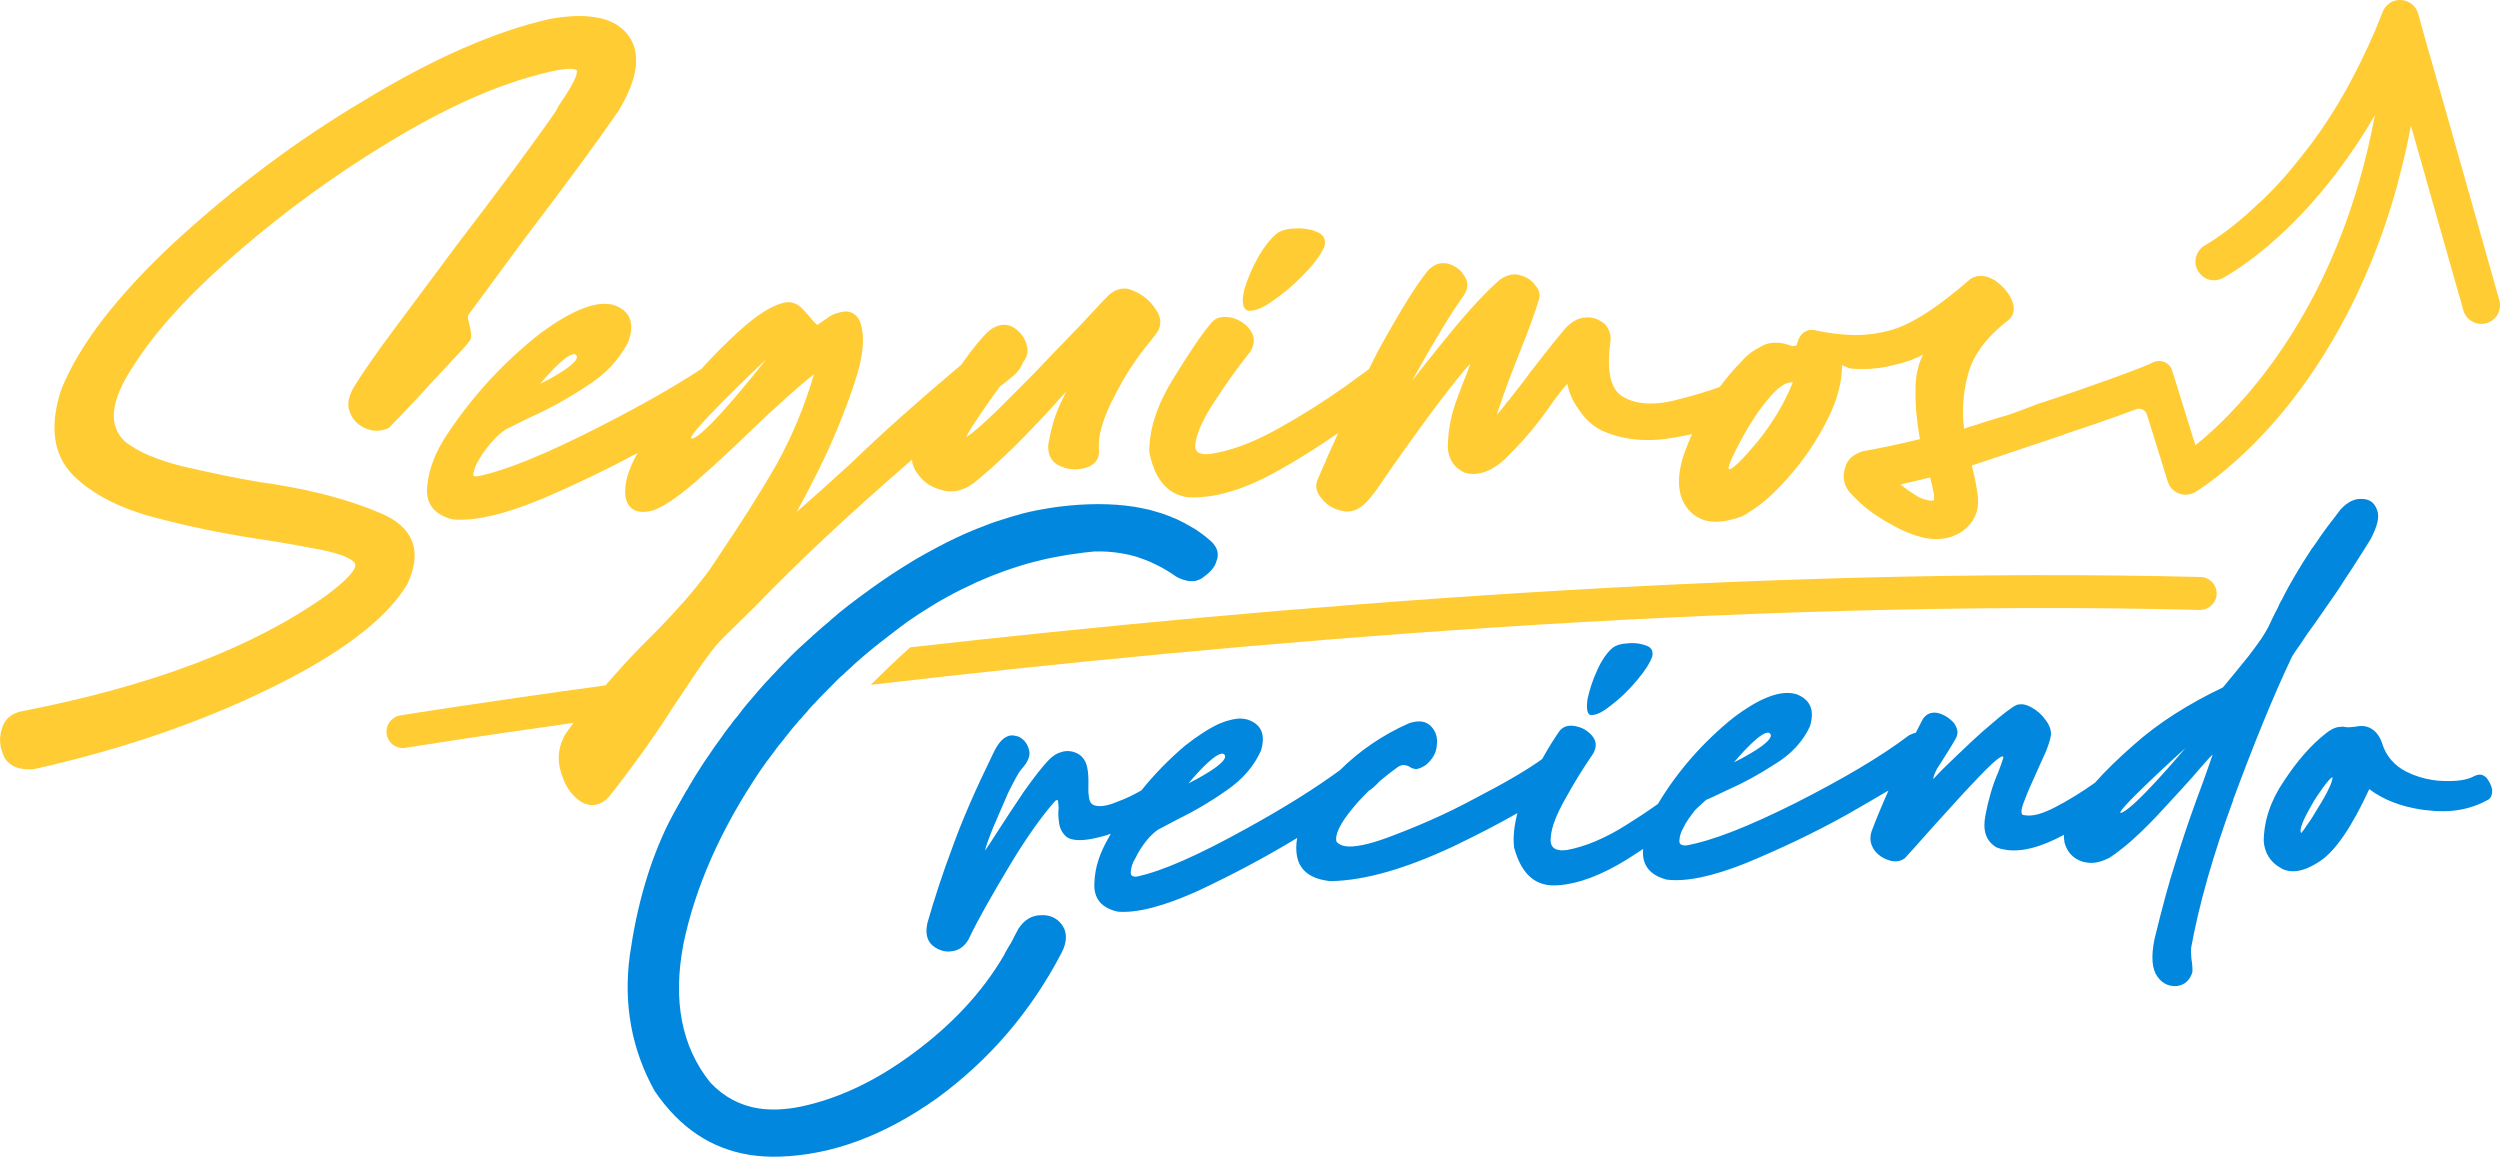
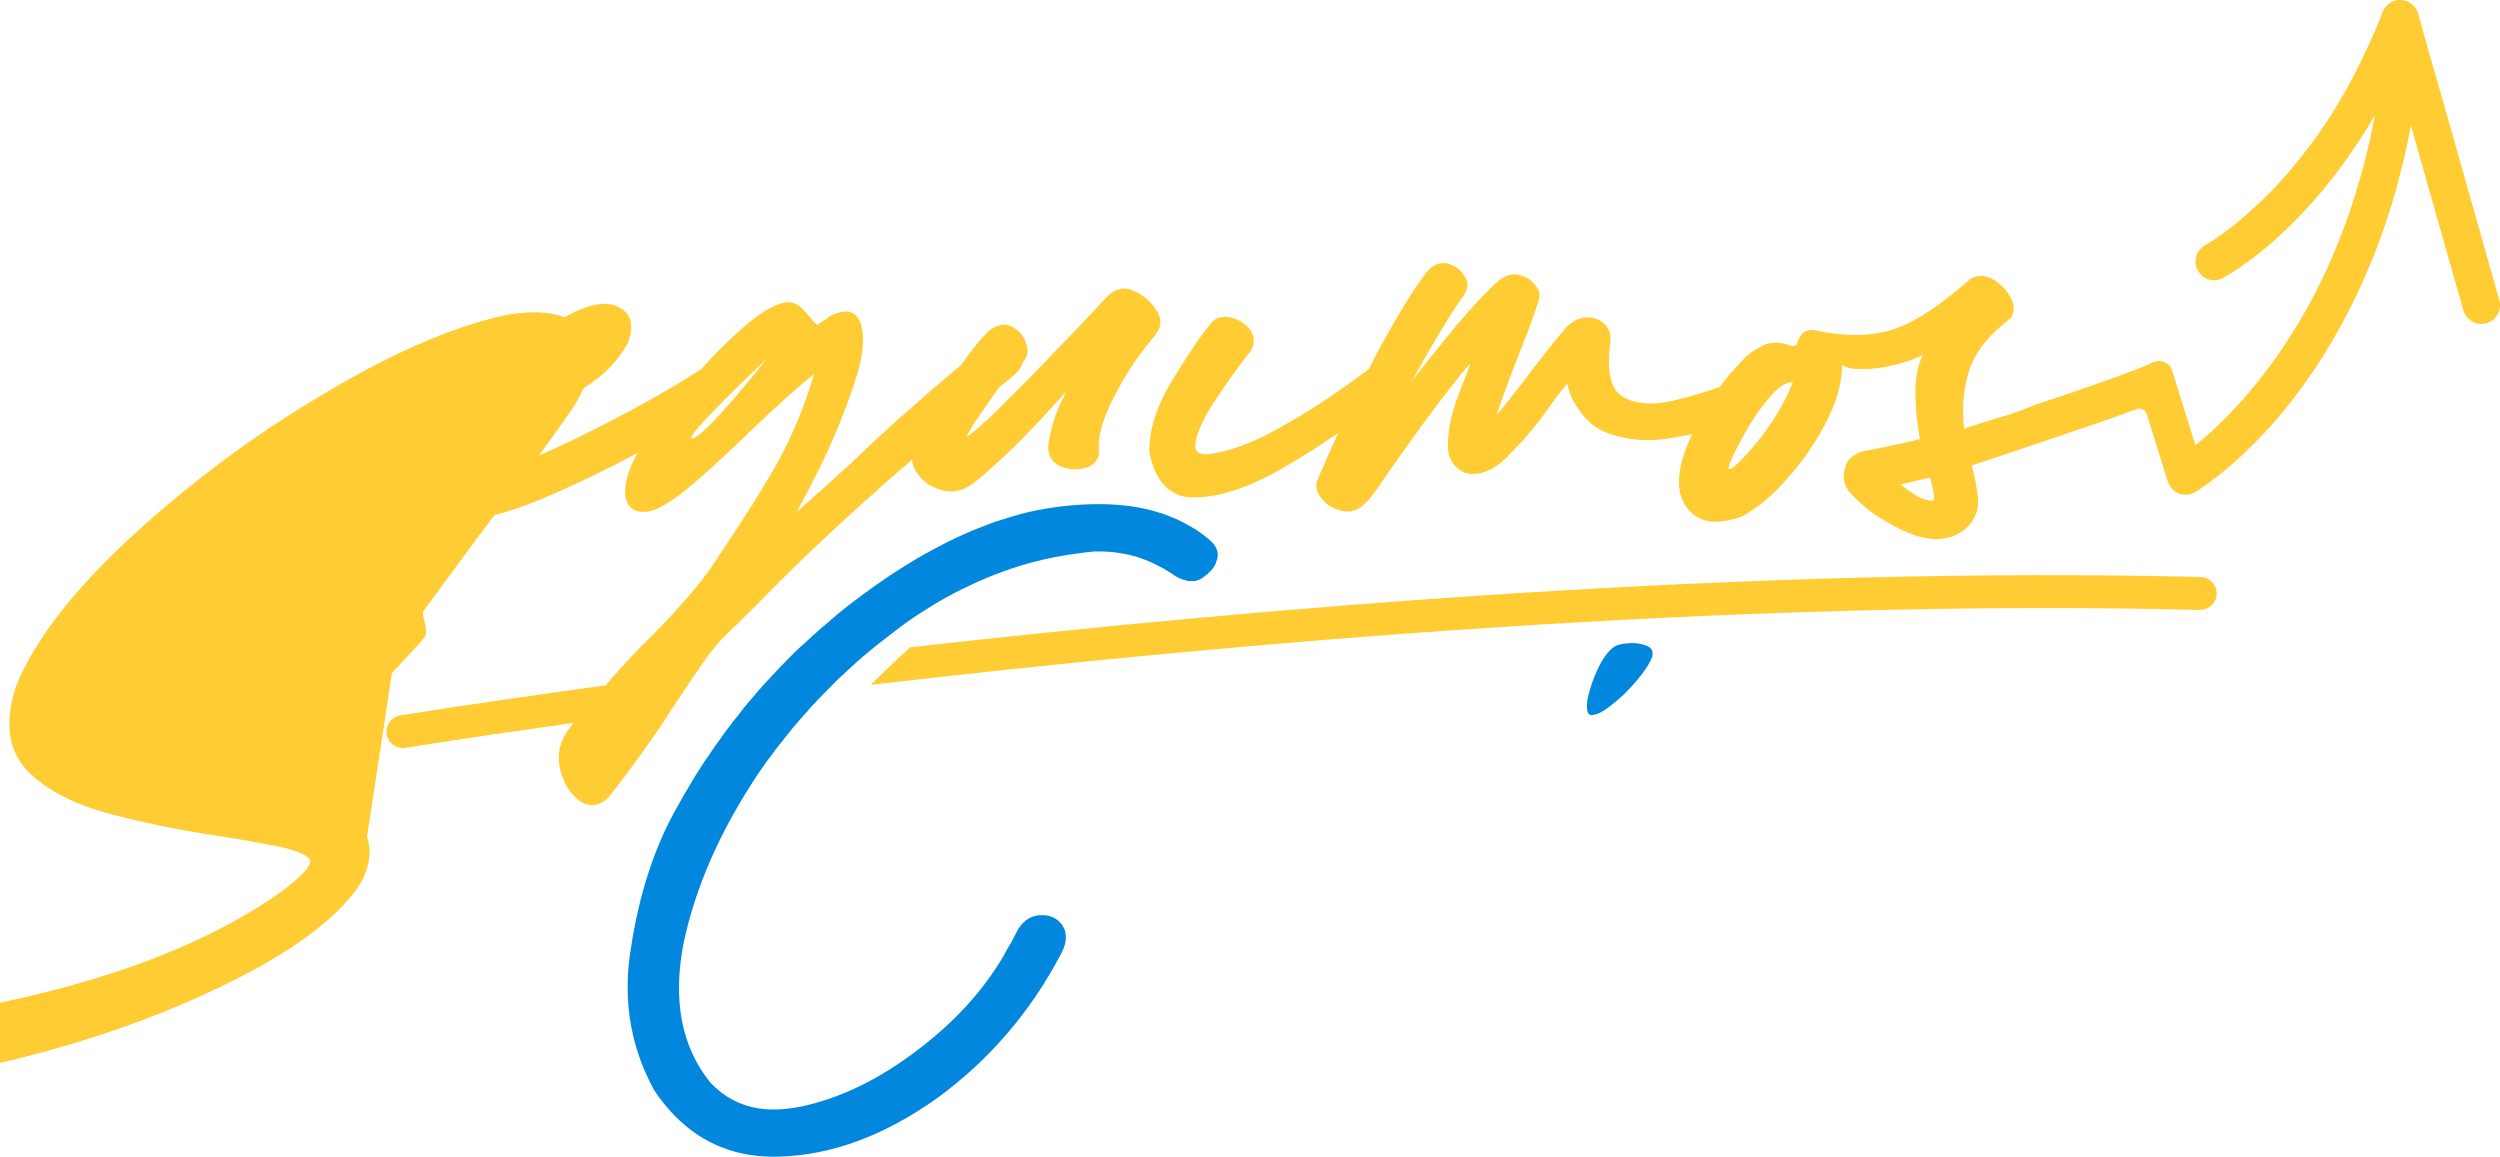
<svg xmlns="http://www.w3.org/2000/svg" id="Capa_2" data-name="Capa 2" viewBox="0 0 525.05 242.94">
  <defs>
    <style>
      .cls-1 {
        fill: #0188de;
      }

      .cls-1, .cls-2 {
        stroke-width: 0px;
      }

      .cls-2 {
        fill: #fc3;
      }
    </style>
  </defs>
  <g id="Capa_1-2" data-name="Capa 1">
    <g>
      <g>
        <path class="cls-2" d="M353.9,94.73c-.3-.13-.6-.27-.89-.43.29.17.59.33.89.43Z" />
-         <path class="cls-2" d="M261.89,65.17s.1.04.16.06l.14.02c.06,0,.16.02.3.02.1,0,.22,0,.32-.04.2.02.34-.02.43-.04.83-.16,2.21-.63,4.13-2.06,2.27-1.52,4.39-3.34,6.66-5.71,1.96-2,3.4-3.97,4.11-5.59.42-1.56-.16-2.63-1.7-3.18-.63-.32-1.36-.45-2.02-.55-.71-.1-1.48-.2-2.29-.12-1.46,0-2.83.32-3.75.89-1.44,1.11-2.89,2.92-4.19,5.24-1.17,2.02-2.09,4.21-2.87,6.72-.38,1.68-.63,3.7.57,4.35Z" />
-         <path class="cls-2" d="M86.52,113.63c-.97-2.47-3.18-4.45-6.6-5.85-6.3-2.71-13.91-4.76-22.65-6.13-.89-.14-1.8-.28-2.65-.38-5.04-.85-10.1-1.9-16.4-3.36-5.36-1.36-9.23-3.02-11.82-5.06-3.79-3.36-3.28-8.54,1.54-15.89,4.74-7.49,11.92-15.34,21.98-24.03,9.92-8.58,20.67-16.38,31.94-23.18,11.56-7,21.72-11.58,31.05-14.03,4.59-1.26,6.64-1.36,7.57-1.21.42.06.63.18.67.34.14.65-.41,2.45-3.83,7.37-.22.45-.43.85-.67,1.25-4.62,6.68-11.38,15.81-20.67,27.94l-12.75,17.13c-3.89,5.18-6.98,9.6-8.95,12.81-1.21,2.15-1.44,3.89-.73,5.43.71,1.6,1.84,2.67,3.46,3.28.42.14.85.3,1.23.34,1.17.18,2.31,0,3.36-.51.04-.02.1-.06.14-.1.73-.77,1.46-1.52,2.21-2.27l.75-.79c1.82-1.9,3.72-3.93,5.61-6.03.85-.93,1.7-1.82,2.55-2.73,1.05-1.13,2.11-2.25,3.16-3.4,1.6-1.68,2.39-2.65,2.63-3.02.28-.32.38-.87.26-1.36.02-.4-.06-.83-.18-1.34l-.2-.93c-.1-.34-.18-.69-.24-.95,0-.34,0-.73.04-.79,2.25-3.06,4.51-6.13,6.76-9.17l4.98-6.76c9.05-11.88,15.71-20.95,19.82-26.96,4.11-6.76,4.82-12.09,2.08-15.83-1.52-2.08-3.87-3.38-7.02-3.85-2.67-.42-5.81-.3-9.6.4-11.32,2.55-24.39,8.28-38.81,17.05-14.05,8.32-27.13,18.1-40,29.9-12.11,11.34-19.84,21.42-23.66,30.79-2.55,7.71-1.72,13.77,2.45,18.04,4.07,4.05,10.02,7.09,17.67,9.03,6.56,1.74,13.62,3.18,20.97,4.33l3.1.47c3.08.47,6.03,1.03,9.03,1.6,7.13,1.23,8.3,2.77,8.48,3.16.59,1.7-4.47,5.49-6.13,6.74-15.59,11.01-36.54,18.95-64.05,24.29-2.23.51-3.62,1.84-4.09,3.93-.55,1.9-.34,3.79.67,5.87.83,1.26,2.06,2.02,3.75,2.27.47.08,1.01.1,1.62.1.2,0,.41,0,.65-.02,18.04-4.01,34.58-9.64,49.19-16.74,15.02-7.25,24.88-14.68,29.33-22.09,1.66-3.5,2-6.56,1.01-9.11Z" />
+         <path class="cls-2" d="M86.52,113.63l-12.75,17.13c-3.89,5.18-6.98,9.6-8.95,12.81-1.21,2.15-1.44,3.89-.73,5.43.71,1.6,1.84,2.67,3.46,3.28.42.14.85.3,1.23.34,1.17.18,2.31,0,3.36-.51.04-.02.1-.06.14-.1.73-.77,1.46-1.52,2.21-2.27l.75-.79c1.82-1.9,3.72-3.93,5.61-6.03.85-.93,1.7-1.82,2.55-2.73,1.05-1.13,2.11-2.25,3.16-3.4,1.6-1.68,2.39-2.65,2.63-3.02.28-.32.38-.87.26-1.36.02-.4-.06-.83-.18-1.34l-.2-.93c-.1-.34-.18-.69-.24-.95,0-.34,0-.73.04-.79,2.25-3.06,4.51-6.13,6.76-9.17l4.98-6.76c9.05-11.88,15.71-20.95,19.82-26.96,4.11-6.76,4.82-12.09,2.08-15.83-1.52-2.08-3.87-3.38-7.02-3.85-2.67-.42-5.81-.3-9.6.4-11.32,2.55-24.39,8.28-38.81,17.05-14.05,8.32-27.13,18.1-40,29.9-12.11,11.34-19.84,21.42-23.66,30.79-2.55,7.71-1.72,13.77,2.45,18.04,4.07,4.05,10.02,7.09,17.67,9.03,6.56,1.74,13.62,3.18,20.97,4.33l3.1.47c3.08.47,6.03,1.03,9.03,1.6,7.13,1.23,8.3,2.77,8.48,3.16.59,1.7-4.47,5.49-6.13,6.74-15.59,11.01-36.54,18.95-64.05,24.29-2.23.51-3.62,1.84-4.09,3.93-.55,1.9-.34,3.79.67,5.87.83,1.26,2.06,2.02,3.75,2.27.47.08,1.01.1,1.62.1.2,0,.41,0,.65-.02,18.04-4.01,34.58-9.64,49.19-16.74,15.02-7.25,24.88-14.68,29.33-22.09,1.66-3.5,2-6.56,1.01-9.11Z" />
        <path class="cls-2" d="M524.91,63.06l-11.16-39.46-4.47-15.6-1.42-5.17c-.5-1.65-1.95-2.77-3.58-2.81-.52-.06-1.05.04-1.45.16-.52.17-1.03.5-1.42.87-.21.17-.37.39-.52.57-.21.29-.4.59-.47.85-.3.75-.59,1.46-.87,2.15l-.49,1.22c-.22.57-.4,1.02-.62,1.48-.01.06-.06.17-.16.3-.01.03-.04.07-.06.11-.29.73-.62,1.46-.95,2.18l-.23.43c-1.27,2.81-2.68,5.57-4.3,8.5-1.7,3.05-3.58,6.05-5.56,8.91-.23.32-.46.63-.69.95-.44.64-.89,1.28-1.36,1.86-1.59,2.09-3.09,3.97-4.47,5.59-.4.46-.77.87-1.13,1.29-.8.95-1.63,1.78-2.42,2.61l-.47.5c-.82.83-1.69,1.66-2.78,2.64-5.59,5.3-9.86,7.79-10.66,8.27-1.92,1.03-2.68,3.4-1.65,5.3.52.96,1.35,1.66,2.35,1.95.99.29,2.02.16,2.97-.33,1.86-1.02,11.72-6.75,22.47-20.3.04-.04.07-.07.09-.13.37-.42.69-.86,1.03-1.3l.27-.36c.46-.6.9-1.2,1.35-1.85.93-1.26,1.83-2.56,2.71-3.87,1.35-1.99,2.66-4.11,3.98-6.42-1.07,5.8-2.46,11.43-4.14,16.78-9.57,30.75-26.58,47.04-33.55,52.57l-4.87-15.63c-.23-.79-.8-1.45-1.56-1.78-.75-.36-1.62-.36-2.36-.03l-.99.46c-1.78.77-4.57,1.83-8.74,3.32-1.45.53-2.97,1.06-4.54,1.6-.87.32-1.76.63-2.56.9-.04.01-.1.01-.14.04-2.71.95-5.47,1.85-7.85,2.62-.03.03-.07.04-.11.06-.04.03-.11.06-.17.09-.09.01-.16.06-.19.06l-.7.27c-1.66.63-3.37,1.29-5,1.81-1.22.32-2.32.67-3.32.99l-.76.23c-.76.23-1.42.42-1.93.63-.33.1-.64.19-.93.29-.27.07-.5.16-.82.23-.39.14-.72.29-1.03.39-.3-2.13-.32-4.34-.09-6.53.14-1.58.44-3.15.89-4.84,1.05-4.07,3.91-7.94,8.54-11.48.83-.73,1.62-2.08.63-4.28-.69-1.53-1.85-2.87-3.5-4.04-1.12-.64-2.09-.96-2.94-.93-.73-.03-1.36.17-2.12.57-7.15,6.23-12.77,9.81-17.18,10.92-2.31.62-4.66.93-7.03.93-2.64-.03-5.49-.32-8.51-1.02h-.19c-.17-.03-.37-.07-.54-.06-.93,0-1.76.44-2.32,1.25-.39.52-.66,1.17-.8,1.98-.4.09-.69.16-.89.2h-.03c-.85-.34-1.63-.56-2.38-.67-1.43-.2-2.79-.01-3.84.53-1.92.95-3.3,1.98-4.41,3.28-1.59,1.6-3.15,3.42-4.6,5.4-2.56.95-5.52,1.82-9.26,2.77-2.82.7-5.24.89-7.41.57-1.38-.21-2.46-.6-3.45-1.15-2.79-1.4-3.74-5.34-2.85-11.76.14-1.42-.26-2.62-1.2-3.64-.9-.75-1.78-1.17-2.72-1.33l-.16-.03c-.29-.04-.57-.07-.82-.01-1.53-.03-2.98.64-4.47,2.16-2.25,2.65-4.51,5.52-7.46,9.31-.83,1.2-1.73,2.34-2.59,3.44-.63.77-1.25,1.56-1.78,2.29l-.1.1c-.37.42-.69.77-.9,1.15-.73.93-1.25,1.55-1.65,1.93.13-.44.36-1.26.87-2.62,1.07-3.12,2.44-6.75,4.03-10.76,1.79-4.4,3.11-8.04,3.94-10.8.32-1.05-.01-2.13-.85-3.04-.76-1.03-1.81-1.72-3.01-1.98-.21-.13-.46-.14-.66-.19-1.17-.17-2.31.14-3.7,1.07-2.35,2.06-6.23,5.95-11.55,12.58-2.49,3.07-4.81,5.97-6.92,8.68,4.64-8.34,8.45-14.61,10.9-17.95.97-1.43.99-2.87.06-4.18-.73-1.23-1.82-2.03-3.5-2.54h-.13c-1.5-.26-2.81.26-4.01,1.55-2.49,3.07-5.72,8.28-10.46,16.89-.63,1.23-1.29,2.52-1.91,3.78-1.36,1-2.98,2.19-4.87,3.54-4.31,3.08-9,6.05-14.36,9.04-5.16,2.87-9.96,4.63-14.18,5.23-.53.03-1.07.06-1.5-.03-.64-.1-1.06-.32-1.29-.67-.29-.42-.33-1.05-.16-1.89.39-2.23,1.75-5.11,4.04-8.58,1.88-2.87,4.4-6.59,7.39-10.26,1.02-1.69,1.05-3.18,0-4.66-.99-1.29-2.29-2.16-3.94-2.56l-.46-.07c-1.68-.26-2.88.13-3.78,1.19-2.01,2.39-4.51,6.09-8.15,11.99-3.25,5.39-4.9,10.44-4.84,15.13,1.09,5.6,3.73,8.78,7.81,9.44.72.1,1.36.11,1.86.07,5.04-.09,10.79-1.93,17.09-5.44,4.23-2.34,8.45-4.99,12.91-8.07-1.36,2.97-2.79,6.19-4.43,10.01-.46,1.33,0,2.81,1.19,4.01,1.05,1.29,2.56,2.11,4.58,2.42.03.01.07.03.13.03,2.01.16,3.75-.86,5.5-3.18.44-.52.92-1.1,1.36-1.78,2.97-4.4,6.79-9.74,10.49-14.81,3.11-4.17,6.29-8.38,8.95-11.33-.04.1-.07.19-.1.26-.21.57-.42,1.15-.59,1.66-.73,1.73-1.36,3.48-2.12,5.53-1.15,3.05-1.79,6.07-1.89,8.95-.3,3.07.9,5.34,3.5,6.55.2.07.43.13.75.19,2.87.44,5.86-.97,8.84-4.2,3.22-3.22,6.06-6.66,8.7-10.5,1.16-1.63,2.25-3.02,3.25-4.14.42,1.99,1.23,3.81,2.42,5.39,1.42,2.12,2.99,3.52,4.94,4.47,1.79.79,3.67,1.35,5.6,1.63.54.09,1.09.14,1.66.2l.63.06c1.82.13,3.42.04,5.54-.21l.33-.06c.56-.09,1.09-.16,1.62-.26,1.16-.17,2.35-.43,3.44-.67-.01.04-.04.09-.04.14-.54,1.19-.97,2.28-1.4,3.45h0c-.07.21-.16.42-.23.63-1.65,5-1.35,8.9.85,11.53.06.09.11.17.19.23l.89.87c.76.54,1.42.9,2.15,1.16.4.14.83.24,1.25.3,1.82.27,4.01-.04,6.78-.99.5-.26,1.03-.53,1.6-.95,2.55-1.53,5.23-3.9,7.98-7.03,3.5-3.88,6.45-8.27,8.75-13.02,1.82-3.74,2.75-7.36,2.75-10.76.53.16.99.34,1.38.57.06.03.13.04.2.06.66.09,1.23.13,1.76.13h.16c.37.01.73.03,1.1.01,2.06,0,4.15-.27,6.2-.82,2.35-.49,4.43-1.23,6.2-2.21-1.06,2.18-1.59,4.69-1.56,7.46-.06,3.11.24,6.39.92,10.3-5.77,1.4-9.64,2.13-11.98,2.54-2.15.69-3.32,1.79-3.75,3.55-.56,1.78-.27,3.45.85,4.9,2.09,2.39,4.48,4.37,7.34,6.06.17.09.33.19.49.29.26.16.5.29.7.39,2.56,1.49,5.03,2.51,7.35,3.02.63.1,1.56.24,2.49.24,1.02,0,2.03-.14,3.04-.46.72-.26,1.66-.64,2.54-1.3,1.1-.8,1.91-1.78,2.42-2.88.6-1.2.83-2.61.7-4.07.01-.13,0-.24-.04-.42-.24-1.72-.57-3.75-1.2-6.07l-.04-.26c.72-.23,1.78-.59,3.09-1.02,3.8-1.27,9.74-3.25,15.96-5.36.09-.03.23-.06.34-.16,4.14-1.35,8.07-2.69,11.38-3.9,1.05-.37,2.05-.75,3.02-1.1l.73-.26c.44-.19.92-.16,1.36.06.43.21.74.59.9,1.06l4.36,14.04c.36,1.16,1.22,2.09,2.35,2.52,1.12.44,2.39.34,3.51-.33,2.52-1.59,9.21-6.25,17.01-15.26,7.99-9.28,18.91-25.42,25.47-49.66,0-.04.01-.09.01-.13,1.06-3.85,1.98-7.84,2.72-11.89l11.02,38.81c.59,2.08,2.78,3.28,4.81,2.71.06-.01.19-.06.21-.07l.13-.04c1.58-.6,2.55-2.03,2.55-3.65,0-.36-.04-.72-.14-1.07ZM369.14,92.73c-2.82,3.4-4.77,5.32-5.72,5.79-.07.01-.17.03-.23.03-.54-.07.42-2.35,2.81-6.78,1.58-2.89,3.4-5.67,5.42-8.04,1.95-2.38,3.71-3.6,5.11-3.42-1.82,4.53-4.36,8.64-7.39,12.42ZM406.07,105.15h-.3c-.73,0-1.66-.21-2.77-.73-.97-.62-2.06-1.26-3.17-2.13-.17-.14-.36-.27-.53-.43-.04-.04-.1-.09-.14-.13.04-.01.1-.01.14-.03.16-.04.32-.09.47-.1,1.68-.42,3.51-.79,5.59-1.33.79,3.01,1.03,4.58.7,4.89Z" />
        <path class="cls-2" d="M462.16,121.18c-93.49-2.34-196.24,6.32-271,14.77-2.65,2.36-5.7,5.3-8.3,7.88,75.05-8.75,181.97-18.2,279.14-15.73,1.95-.03,3.51-1.5,3.54-3.37.04-1.92-1.46-3.5-3.38-3.55Z" />
        <path class="cls-2" d="M192.63,99.35c1.23,1.88,2.98,3.05,5.34,3.62.09,0,.19.04.29.07.11.03.26.06.39.09,1.91.3,3.84-.23,5.73-1.59,2.34-1.82,5.34-4.51,8.94-8.02,3.93-3.98,6.82-7.03,9.11-9.64.5-.56,1.02-1.13,1.52-1.69-.36.72-.72,1.45-1.07,2.22-1.3,2.65-2.19,5.63-2.74,9.17-.07,2.24.9,3.74,2.84,4.44,1.82.72,3.58.73,5.46.09,1.82-.77,2.56-2.03,2.34-3.84-.19-2.82.9-6.56,3.28-11.06,2.21-4.37,4.66-8.11,7.46-11.45.26-.32.47-.62.69-.89.42-.52.77-.97,1.03-1.4.75-1.42.56-3.07-.57-4.6-1.1-1.66-2.55-2.89-4.38-3.7-.52-.26-.99-.42-1.49-.52-1.38-.21-2.71.23-3.93,1.32-.73.73-1.56,1.6-2.55,2.67-.47.52-.99,1.07-1.56,1.66-1.73,1.91-3.7,3.91-5.77,6.07-1.19,1.2-2.41,2.46-3.67,3.8-2.77,2.94-5.39,5.53-7.91,8.04l-1.89,1.89c-3.17,3.05-5.3,4.91-6.59,5.7.16-.36.46-.92.95-1.76,2.02-3.12,4.01-6,6.07-8.81,1.05-.82,2.02-1.56,2.92-2.35.95-.77,1.63-1.75,1.99-2.81.92-1.09,1.17-2.38.73-3.74-.47-1.6-1.36-2.72-2.92-3.68-.37-.19-.7-.32-1.15-.39-1.28-.2-2.58.21-3.87,1.26-1.5,1.4-3.37,3.68-5.77,7.08-9.13,7.69-16.63,14.38-22.94,20.49-4.83,4.41-8.65,7.85-11.61,10.42,1.25-2.25,2.85-5.32,4.58-8.77,2.82-5.66,5.33-11.71,7.44-17.98,2.13-6.25,2.46-10.87.99-13.8-.6-.87-1.39-1.4-2.22-1.5-.3-.09-.53-.06-.77-.04l-.19.03c-1.38.19-2.49.63-3.42,1.36l-.77.53c-.46.3-.87.59-1.29.89,0,.01-.01.01-.01.01-.47-.34-1.03-.92-1.62-1.72l-.46-.49c-.44-.52-.93-1.05-1.48-1.6-.6-.49-1.29-.8-2.06-.95-.23-.01-.47-.01-.79-.01-2.61.33-6.1,2.45-10.13,6.15-2.85,2.58-5.4,5.16-7.79,7.84-5.79,3.78-12.68,7.69-21.06,11.98-11.71,5.99-20.22,9.44-25.98,10.59h-.23c-.13,0-.24.03-.3,0-.3-.03-.42-.13-.36-.53.16-1,.57-2.03,1.26-3.09.73-1.36,1.76-2.59,2.74-3.74.86-.99,1.89-1.89,2.84-2.51.82-.37,1.66-.82,2.55-1.25.77-.4,1.56-.79,2.39-1.19,3.88-1.72,7.71-3.81,11.71-6.42,4.01-2.48,6.93-5.5,8.95-9.27.85-2.15.96-3.95.33-5.32-.53-1.19-1.6-2.06-3.17-2.61-.32-.14-.63-.19-.95-.21-3.4-.54-8.25,1.48-14.43,6-7.58,5.9-14.18,13.02-19.6,21.15-2.51,3.74-3.85,7.13-4.26,10.7-.54,3.84,1.22,6.3,5.3,7.34,4.58.44,10.99-1.05,19.06-4.43,6.59-2.82,13.24-6.02,19.76-9.5-1.99,3.55-2.87,6.62-2.52,9.17.34,1.83,1.33,2.88,2.92,3.14.83.11,1.85.04,2.98-.3,2.28-.85,5.3-2.92,8.97-6.12,4.07-3.52,8.17-7.41,11.65-10.77,5.89-5.62,9.91-9.21,13.08-11.68-1.98,6.72-4.63,13.08-7.87,18.93-3.78,6.61-8.05,13.15-11.75,18.65-.6.87-1.49,2.21-2.31,3.48-2.81,3.85-6.48,8.08-10.96,12.67-.46.5-.93.97-1.48,1.49-2.56,2.52-5.32,5.43-8.15,8.67-.19.2-.66.73-1.3,1.46-26.51,3.62-42.49,6.22-43.07,6.3-1.89.32-3.17,2.11-2.87,3.98.27,1.68,1.72,2.89,3.42,2.89.17,0,.37-.01.54-.06.52-.07,13.47-2.19,35.29-5.23-1.15,1.48-2.01,2.72-2.21,3.34-1,2.15-1.17,4.38-.54,6.63.06.2.11.4.17.57.04.13.09.24.13.39.73,2.36,1.93,4.13,3.67,5.39.63.47,1.36.77,2.12.89.22.03.42.04.63.04,1.19,0,2.35-.56,3.4-1.66,2.06-2.56,4.23-5.43,7.05-9.31,1.95-2.74,4-5.7,6.02-8.88.04-.06.07-.13.11-.19l5.09-7.61c1.2-1.79,2.22-3.19,3.11-4.38.86-1.13,1.71-2.12,2.49-2.92,2.18-2.15,4.37-4.31,6.56-6.45l.19-.17c9.11-9.46,19.92-19.57,33.08-30.95.11,1.05.47,1.98,1.09,2.81ZM121.05,74.62c1.22,1.62-7.12,5.77-7.61,6,.34-.43,6.36-7.61,7.61-6ZM145.51,92.07c-3.08.9,14.47-15.75,15.5-16.72-.73.93-12.42,15.82-15.5,16.72Z" />
      </g>
      <g>
        <path class="cls-1" d="M333.96,150.14h.04c1,.16,2.43-.45,4.33-1.99,1.94-1.46,3.75-3.22,5.5-5.31,1.7-2,2.76-3.73,3.19-5,.23-1.22-.26-1.95-1.45-2.31-.44-.16-.92-.28-1.42-.36-.73-.11-1.5-.15-2.35-.05-1.4.07-2.42.41-3.05.88-1.22,1.01-2.36,2.63-3.28,4.71-1.03,2.16-1.62,4.19-2.04,6.02-.3,1.94-.12,3.13.53,3.41Z" />
-         <path class="cls-1" d="M468.98,168.03c4.3-11.58,8.28-21.46,12.22-29.77.34-.76.86-1.38,1.33-2.12.2-.3.42-.57.62-.87.23-.37.53-.75.76-1.15.44-.67.86-1.3,1.33-1.92.75-1.02,1.52-2.11,2.29-3.24.3-.42.59-.83.9-1.3,1.43-1.99,2.85-4.08,4.21-6.25.72-1.05,1.39-2.09,2.06-3.14,1.07-1.63,2.12-3.34,3.19-5.06,1.36-2.61,1.92-4.6,1.35-6.09-.47-1.32-1.29-2.09-2.59-2.29-.14-.01-.37-.06-.56-.04-1.49-.13-2.95.56-4.44,2.11-.47.6-.93,1.17-1.38,1.81-.49.62-.93,1.19-1.4,1.81-.93,1.25-1.82,2.51-2.65,3.77-.53.7-1.03,1.4-1.46,2.13-.72,1.09-1.4,2.18-2.08,3.32-.63,1.07-1.26,2.08-1.83,3.14-.62,1.07-1.17,2.18-1.72,3.27h-.04c-.26.49-.52,1-.73,1.55-.73,1.3-1.35,2.71-2.01,4.07-.37.73-.86,1.48-1.42,2.36-.77,1.09-1.62,2.29-2.65,3.62-1.88,2.31-3.65,4.53-5.42,6.62-7.21,3.45-13.55,7.42-18.87,12.19-3.09,2.71-5.83,5.36-8.08,7.91h-.04c-2.67,1.89-5.42,3.6-8.3,5.09-1.3.67-2.48,1.15-3.54,1.45-1.07.27-1.96.34-2.72.21l-.46-.07c-.47-.2-.4-1.28.33-3.01.63-1.7,1.45-3.61,2.48-5.8.64-1.5,1.35-2.99,2.03-4.51.53-1.35.89-2.45,1.03-3.3.16-1.03-.26-2.22-1.07-3.27-.83-1.19-1.78-2.03-2.97-2.68-.59-.33-1.16-.54-1.69-.64-.52-.07-1.03-.01-1.45.1-1.13.57-2.95,1.96-5.37,4.07-2.44,2.02-4.83,4.31-7.16,6.53-2.39,2.26-3.98,3.87-4.97,4.97-.03-.43.26-1.09.73-2.08.54-.85,1.22-1.88,2.03-3.2.64-.97,1.29-2.09,1.95-3.22.6-1.05.44-2.09-.39-3.28-.95-1.05-2.08-1.76-3.38-2.09l-.27-.04c-1.17-.17-2.12.26-2.84,1.26-.53.97-1,1.96-1.52,2.95-.43.07-.86.24-1.38.49-5.97,4.53-13.95,9.21-23.9,14.26-10,5.01-17.62,7.98-23.01,8.91-.17.01-.37-.01-.54-.04-.6-.1-.85-.42-.82-1,.04-.5.13-1.05.36-1.66.09-.26.22-.52.37-.77.04-.17.16-.29.24-.47.27-.62.63-1.15.99-1.69.36-.54.8-1.07,1.22-1.66.24-.29.52-.52.8-.79.47-.46,1-.87,1.43-1.32.1-.03.21-.16.32-.23,1.33-.53,2.81-1.32,4.36-2.02,3.41-1.5,6.69-3.3,10.1-5.52,3.35-2.05,5.76-4.68,7.25-7.88,1-3.35.1-5.57-2.81-6.71-.32-.07-.63-.17-.95-.21-2.95-.44-7.03,1.13-12.22,5.04-6.38,5.11-11.78,11.22-15.96,18.2-2.08,1.49-4.23,2.91-6.55,4.36-4.53,2.87-8.77,4.63-12.58,5.32-.62.07-1.17.1-1.63.01-1.39-.21-1.95-1.12-1.73-2.77.14-2.15,1.26-4.84,3.05-8.02,1.79-3.24,3.73-6.42,5.86-9.5.77-1.43.69-2.59-.26-3.74-.93-1.05-2.03-1.72-3.48-1.99,0,0-.03,0-.09-.03-1.43-.22-2.45.06-3.25,1.03-1.06,1.52-2.29,3.45-3.65,5.9-2.92,2.13-7.65,4.93-14.08,8.25-6.36,3.45-12.54,6.07-18.37,8.24-4.07,1.5-7.03,2.09-8.88,1.82-.86-.14-1.46-.46-1.85-.93-.43-1.36.67-3.78,3.37-7.02,1.03-1.28,2.19-2.49,3.4-3.7.3-.17.62-.39.89-.64.57-.52,1.07-.97,1.46-1.43,1.23-1.02,2.49-2.01,3.78-2.94.57-.32,1-.43,1.32-.4l.04.03c.46.06.77.16,1.1.36.2.16.37.23.59.32.19.07.36.09.56.13l.16.03c.57-.04,1.16-.29,2.09-.87,1.33-1.15,2.19-2.49,2.29-4.1.21-1.73-.19-2.94-1.26-4.08-.47-.47-1.13-.82-1.83-.93-.77-.11-1.66-.01-2.69.32-5.62,2.48-10.43,5.79-14.59,9.9-5.33,3.91-11.88,7.98-19.61,12.24-9.99,5.53-17.59,8.93-22.95,10.07-.23.07-.42.04-.59.03-.56-.1-.79-.36-.76-.95.06-.89.3-1.86.99-2.95.56-1.2,1.33-2.39,2.19-3.51.82-1.03,1.69-1.86,2.52-2.44,1.36-.67,2.78-1.5,4.33-2.28,3.41-1.66,6.72-3.6,10.09-5.99,3.37-2.29,5.73-5.03,7.22-8.31,1.03-3.41.11-5.57-2.82-6.56-.21-.06-.4-.1-.63-.13-.23-.03-.44-.07-.67-.07t-.1-.01c-.19-.03-.42,0-.56.01-.23.01-.52.06-.75.11-.24.03-.47.06-.77.16-.77.16-1.6.44-2.49.82-2.03.93-4.44,2.46-7.13,4.58-3.38,2.87-6.43,5.99-9.18,9.4-1.52.87-3.15,1.7-4.77,2.28-1.91.82-3.45,1.16-4.58.99-.34-.06-.67-.14-.92-.32-.46-.26-.7-.92-.76-1.65-.16-.83-.11-1.68-.1-2.66.03-1.28-.04-2.45-.26-3.5-.39-1.78-1.43-2.87-3.08-3.27-.56-.13-1.05-.16-1.52-.09-.24.01-.52.06-.76.16-.06,0-.09.03-.17.07-.04,0-.07-.01-.14.01-.03.04-.13.03-.17.07-.3.1-.59.23-.9.44-.36.23-.73.5-1.06.82-1.72,1.72-3.45,4.05-5.5,6.92-1.96,2.94-3.88,5.79-5.7,8.65-.86,1.35-1.66,2.61-2.45,3.74.1-.64.63-2.18,1.62-4.66,1.02-2.42,2.13-4.9,3.22-7.46,1.23-2.44,2.09-4.15,2.77-4.94,1.4-1.53,1.95-2.88,1.65-3.98-.3-1.29-.87-2.08-1.91-2.75-.37-.2-.76-.3-1.15-.36-.49-.09-1-.09-1.53.16-1.05.43-2.02,1.58-2.95,3.54-3.75,7.68-6.62,14.27-8.57,19.76-2.01,5.3-3.74,10.62-5.24,15.82-.47,2.09-.16,3.65.97,4.71.73.66,1.68,1.13,2.66,1.29.42.06.87.1,1.3.01,1.6-.11,2.82-.99,3.68-2.48,2.03-4.26,5.01-9.48,8.63-15.5,3.64-6.09,6.88-10.53,9.58-13.6.14-.11.3-.2.44-.16.07,0,.11.03.16.11.06.52.07.97.13,1.5-.13.96-.07,2.02.1,3.28.19,1.15.7,2.09,1.59,2.85.44.3.95.47,1.58.57,1.48.23,3.58-.04,6.22-.79.49-.1.97-.32,1.46-.47-.13.29-.32.54-.44.8-1.82,3.14-2.91,6.2-3.01,9.57-.17,3.22,1.46,5.23,4.94,6,4.07.32,9.66-1.15,16.73-4.33,7.08-3.32,14.07-6.99,20.93-11.16-.26,1.36-.27,2.65-.04,3.88.57,2.84,2.64,4.53,6.19,5.09.32.04.69.1,1,.1,7.19-.14,15.7-2.65,25.52-7.24,5.04-2.41,9.57-4.76,13.58-7.05-.67,2.58-.96,5-.7,7.25,1.29,4.74,3.62,7.31,6.96,7.84.63.1,1.32.14,2.03.09,4.47-.27,9.34-2.12,14.76-5.47,1.19-.76,2.28-1.46,3.37-2.18l-.04.21c-.22,3.22,1.45,5.29,4.93,6.23,4.1.52,9.7-.66,16.78-3.5,7.16-2.97,14.2-6.3,21.1-10.14,3.28-1.89,6.18-3.54,8.73-5.07-1.28,2.94-2.51,5.8-3.55,8.61-.46,1.46-.23,2.72.6,3.93.8,1.06,1.93,1.79,3.14,2.13.22.1.43.14.67.16.99.16,1.85-.07,2.58-.6.99-1.05,2.81-3.12,5.39-6.02,2.29-2.56,4.61-5.06,6.91-7.62,2.39-2.55,4.4-4.7,6.02-6.2,1.17-1.05,1.92-1.6,2.24-1.55.07,0,.16.16.11.34-.26.89-.62,1.85-1.07,3.02-1.2,2.74-2.05,5.75-2.66,8.95-.63,3.18.03,5.4,2.28,6.78.64.27,1.32.43,2.03.53,3.3.52,7.35-.56,12.09-3.11.06,0,.1-.03.1-.03-.04.54.01,1.12.11,1.63.57,2.03,1.76,3.28,3.6,3.94.36.09.72.21,1.07.24,1.53.26,3.18-.16,4.86-1.07,2.77-1.81,6.1-4.74,9.96-8.83,3.8-4.13,6.96-7.48,9.33-10.32,1.36-1.58,2.19-2.42,2.28-2.42-1.33,3.83-2.48,7.08-3.5,9.74-1.68,4.63-3.08,8.85-4.31,12.88-1.3,3.95-2.75,9.33-4.41,16.13-.73,3.61-.54,6.28.64,7.87.79,1.12,1.82,1.75,2.94,1.91.36.07.77.09,1.15.04,1.62-.2,2.71-1.22,3.24-2.91.03-.79-.01-1.63-.21-2.82-.07-.93-.13-1.76-.04-2.39,1.63-8.91,4.51-19.2,8.83-30.95ZM371.78,154.11c1.25,1.62-7.12,5.77-7.61,6,.36-.43,6.36-7.61,7.61-6ZM257.18,158.51c1.25,1.62-7.09,5.77-7.59,6.02.36-.44,6.35-7.61,7.59-6.02ZM445.7,170.64c-2.99,1.3,11.99-12.41,13.27-13.52-1.02,1.2-10.32,12.21-13.27,13.52Z" />
-         <path class="cls-1" d="M522.15,163.29c-.37-.32-.7-.53-1.1-.59-.46-.06-.9.06-1.4.29-1.42.8-3.55,1.13-6.3,1.03-.83,0-1.66-.07-2.42-.2-1.91-.29-3.73-.85-5.52-1.73-2.54-1.29-4.27-3.27-5.1-5.93-.4-1.26-1.1-2.35-2.12-3.02-.49-.33-1.02-.52-1.56-.62-.6-.07-1.25-.06-1.88.09-.79.07-1.5.2-2.13.1l-.13-.03c-.32-.09-.6-.09-.87-.03-.27,0-.52.06-.82.1-.63.17-1.42.54-2.36,1.3-3.12,2.46-5.99,5.76-8.75,9.96-2.85,4.18-4.23,8.41-4.26,12.67.19,2.45,1.36,4.38,3.58,5.62.53.36,1.16.53,1.79.63,1.81.27,3.94-.4,6.43-2.06,3.24-2.11,6.73-7.26,10.36-15.13,2.89,2.18,6.55,3.61,10.89,4.28.42.06.76.11,1.15.14,4.93.63,9.26-.1,13.08-2.29.59-.5.73-1.13.69-2.06-.17-.95-.69-1.82-1.23-2.51ZM489.14,165.53c-.57,1.26-1.35,2.61-2.29,4.1-.83,1.43-1.63,2.71-2.39,3.73-.67,1.07-1.17,1.59-1.17,1.59-.23-.32-.17-.96.29-2.12.44-1.15,1.1-2.29,1.85-3.65.79-1.49,1.66-2.61,2.45-3.78.87-1.16,1.45-1.88,1.96-2.19.11.34-.14,1.09-.69,2.34Z" />
        <path class="cls-1" d="M219.75,192.25c-.32-.04-.59-.06-.92-.04-2.08-.06-3.67.96-4.91,2.79-.56,1.07-1.1,2.01-1.52,2.91-.57.92-1.13,1.82-1.55,2.72-4.6,7.85-11,14.63-18.91,20.47-7.89,5.9-15.83,9.63-23.71,11.3-3.25.66-6.2.8-8.91.39-3.93-.62-7.31-2.44-10.13-5.42-6.09-7.56-7.91-17.28-5.66-29.1,2.45-11.83,7.75-23.97,16.05-36.29.85-1.26,1.73-2.46,2.65-3.65.72-1,1.46-1.99,2.32-2.98.23-.37.52-.7.8-1.03.69-.9,1.43-1.81,2.21-2.66.19-.24.36-.5.63-.69.4-.53.86-1.06,1.35-1.55.13-.19.27-.36.42-.53.29-.34.6-.67.93-1.02h.04c.79-.85,1.52-1.66,2.34-2.46.16-.17.32-.33.49-.5.3-.32.62-.63.93-.93.6-.64,1.2-1.25,1.86-1.85.11-.11.21-.19.37-.3.39-.37.76-.77,1.19-1.12.82-.8,1.68-1.53,2.52-2.29.06-.09.16-.11.23-.2.49-.42.97-.83,1.48-1.25,1.03-.87,2.11-1.73,3.18-2.55.77-.6,1.55-1.2,2.31-1.78.07-.06.14-.1.21-.16.83-.66,1.68-1.26,2.56-1.92,1.56-1.09,3.11-2.11,4.69-3.07,1.29-.82,2.56-1.55,3.87-2.26t.1-.03c.3-.19.66-.37.96-.54,1-.54,2.01-1.03,3.01-1.48.04-.04.14-.07.2-.1,1-.5,2.01-.99,2.98-1.36.64-.3,1.35-.56,2.03-.85.69-.26,1.38-.52,2.06-.77.1-.03.26-.1.36-.14,1.26-.44,2.54-.9,3.78-1.25,1.6-.5,3.25-.89,4.89-1.29.14-.01.34-.09.47-.1,1-.21,2.06-.42,3.09-.59.06.01.16-.03.2-.03.43-.1.8-.14,1.23-.21.23-.01.43-.07.62-.09.19-.01.43-.07.66-.09,1.33-.21,2.69-.37,4.05-.49,2.01-.06,3.83.09,5.5.36h.04c1.17.19,2.28.44,3.31.75,1.28.43,2.64.92,3.95,1.59,1.48.69,2.95,1.58,4.46,2.64.86.44,1.69.73,2.45.85.52.07,1.02.06,1.49,0,.49-.11.93-.29,1.35-.54,1.6-1.13,2.74-2.21,3.11-3.71.09-.23.16-.4.19-.63.06-.32.06-.63.03-1.02-.06-.56-.3-1.12-.72-1.68-.23-.32-.46-.59-.79-.86-.62-.56-1.23-1.03-1.89-1.52-.63-.46-1.29-.93-2.02-1.32-.39-.24-.76-.44-1.16-.64-.16-.11-.33-.24-.54-.32-.21-.07-.37-.19-.6-.29-.56-.32-1.07-.53-1.69-.76-.56-.29-1.13-.44-1.73-.69-.49-.17-.93-.33-1.46-.46l-1.06-.32c-.49-.14-.99-.29-1.52-.36-.8-.17-1.6-.36-2.42-.47-4.7-.73-9.97-.72-15.79,0-.85.1-1.7.26-2.55.39-.62.09-1.25.23-1.92.34-1.09.21-2.19.46-3.3.75-.19.07-.34.09-.53.16-1.22.32-2.42.69-3.65,1.09-1.63.49-3.27,1.12-4.94,1.79-.7.3-1.43.54-2.18.9-.73.3-1.48.64-2.19,1h-.04c-1.49.69-2.95,1.43-4.41,2.22-1.3.67-2.62,1.45-4,2.21-.3.19-.67.4-1.03.62-1.17.7-2.35,1.45-3.57,2.24-.17.1-.32.19-.49.33h-.03c-3.11,2.06-6.23,4.31-9.38,6.73-1.28,1-2.54,2.02-3.73,3.08t-.06.09c-1.2.97-2.34,1.95-3.41,2.94-.16.11-.32.23-.39.36-1,.9-1.99,1.78-2.97,2.69-.13.13-.27.24-.4.39-.33.32-.66.66-1.02,1-.44.44-.87.92-1.29,1.32l-.09.09c-.63.6-1.2,1.25-1.82,1.91-.6.6-1.16,1.25-1.76,1.89q-.07.04-.11.07c-.06.09-.11.17-.16.21-.07.03-.07.09-.09.11h-.03c-1.06,1.16-2.06,2.35-3.05,3.51-.26.32-.53.63-.79.93-.32.37-.63.75-.93,1.13-.4.5-.79,1.02-1.15,1.52-.16.16-.29.37-.46.53-.23.24-.4.49-.57.73-.11.14-.17.26-.29.39-.07.13-.17.24-.26.37h-.03c-.64.82-1.29,1.69-1.88,2.58-.87,1.16-1.72,2.36-2.51,3.58-.59.79-1.09,1.59-1.63,2.42-.83,1.26-1.63,2.56-2.41,3.9-.13.26-.32.56-.44.8-.19.24-.36.5-.49.76-1.2,2.13-2.42,4.26-3.54,6.45-4.01,8.15-6.63,17.38-8.09,27.65-1.4,10.29.39,19.87,5.2,28.53,5.23,7.71,11.89,12.16,20.03,13.44,1.98.3,4.05.43,6.19.36,11.02-.34,22.06-4.41,33.15-12.31,10.9-7.98,19.69-18.14,26.18-30.65,1.13-2.26,1.06-4.18.11-5.57-.79-1.19-1.92-1.92-3.41-2.15Z" />
      </g>
    </g>
  </g>
</svg>